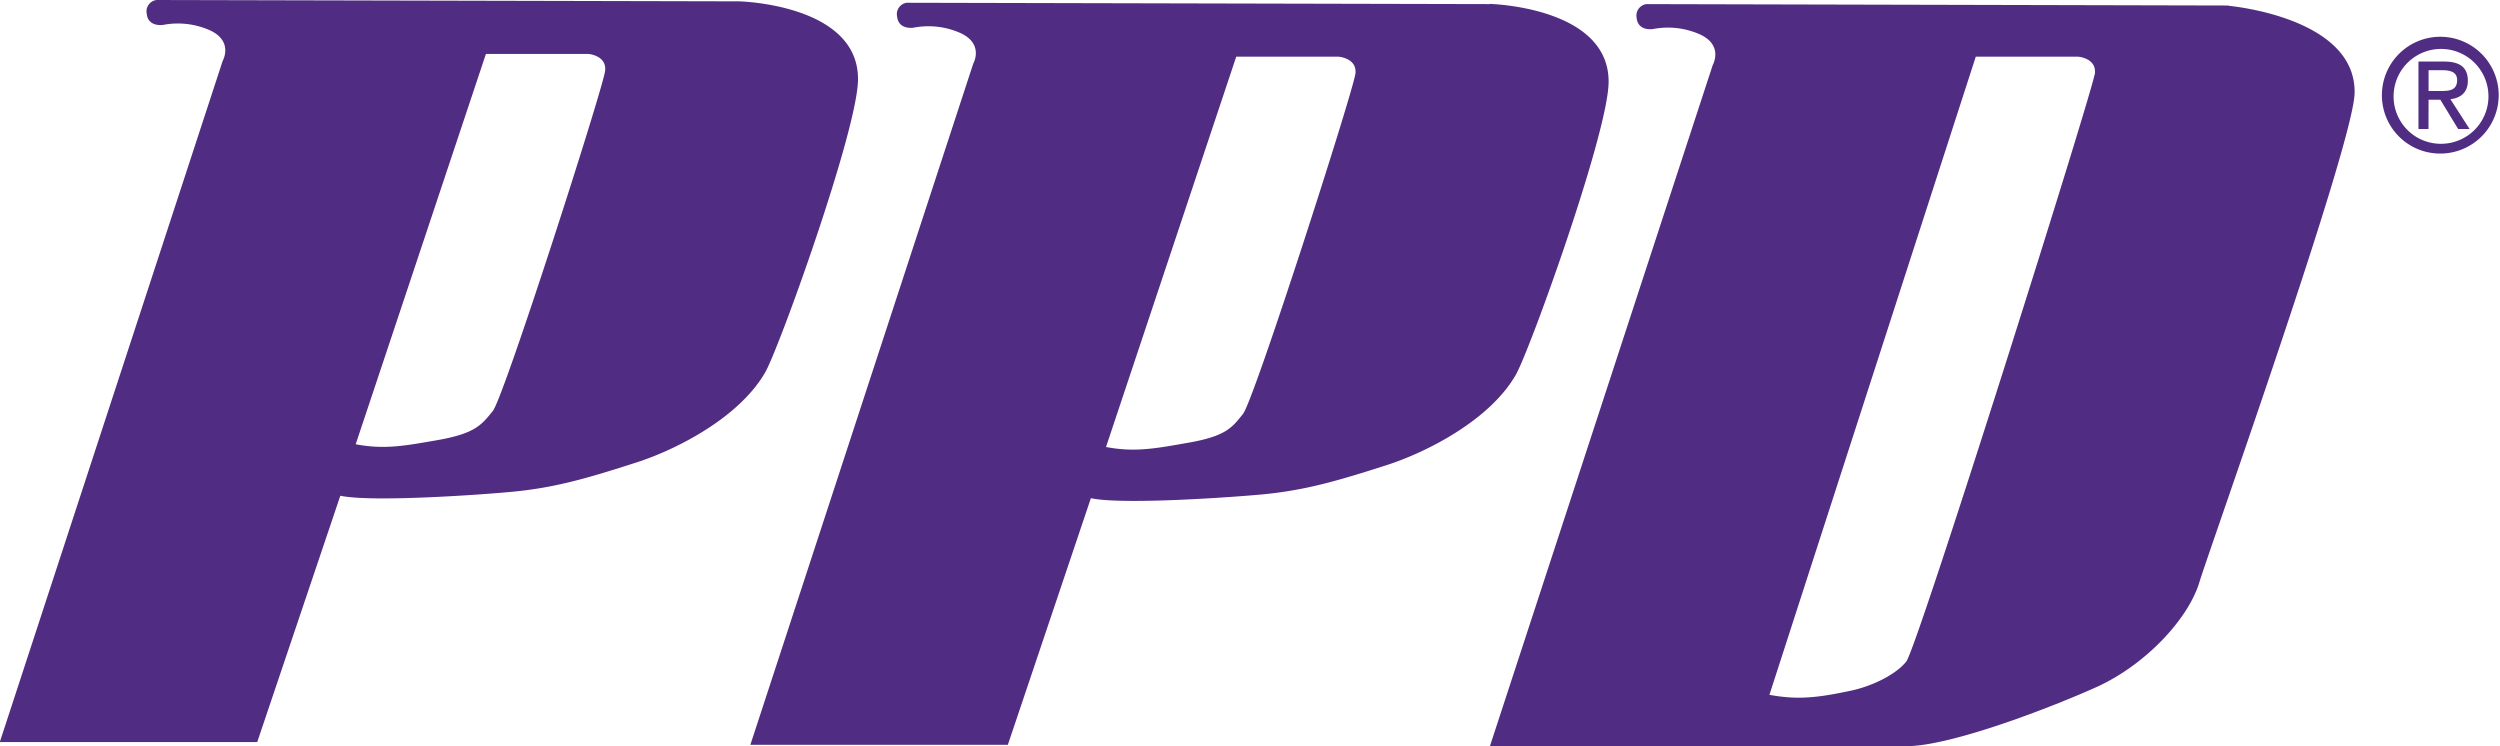
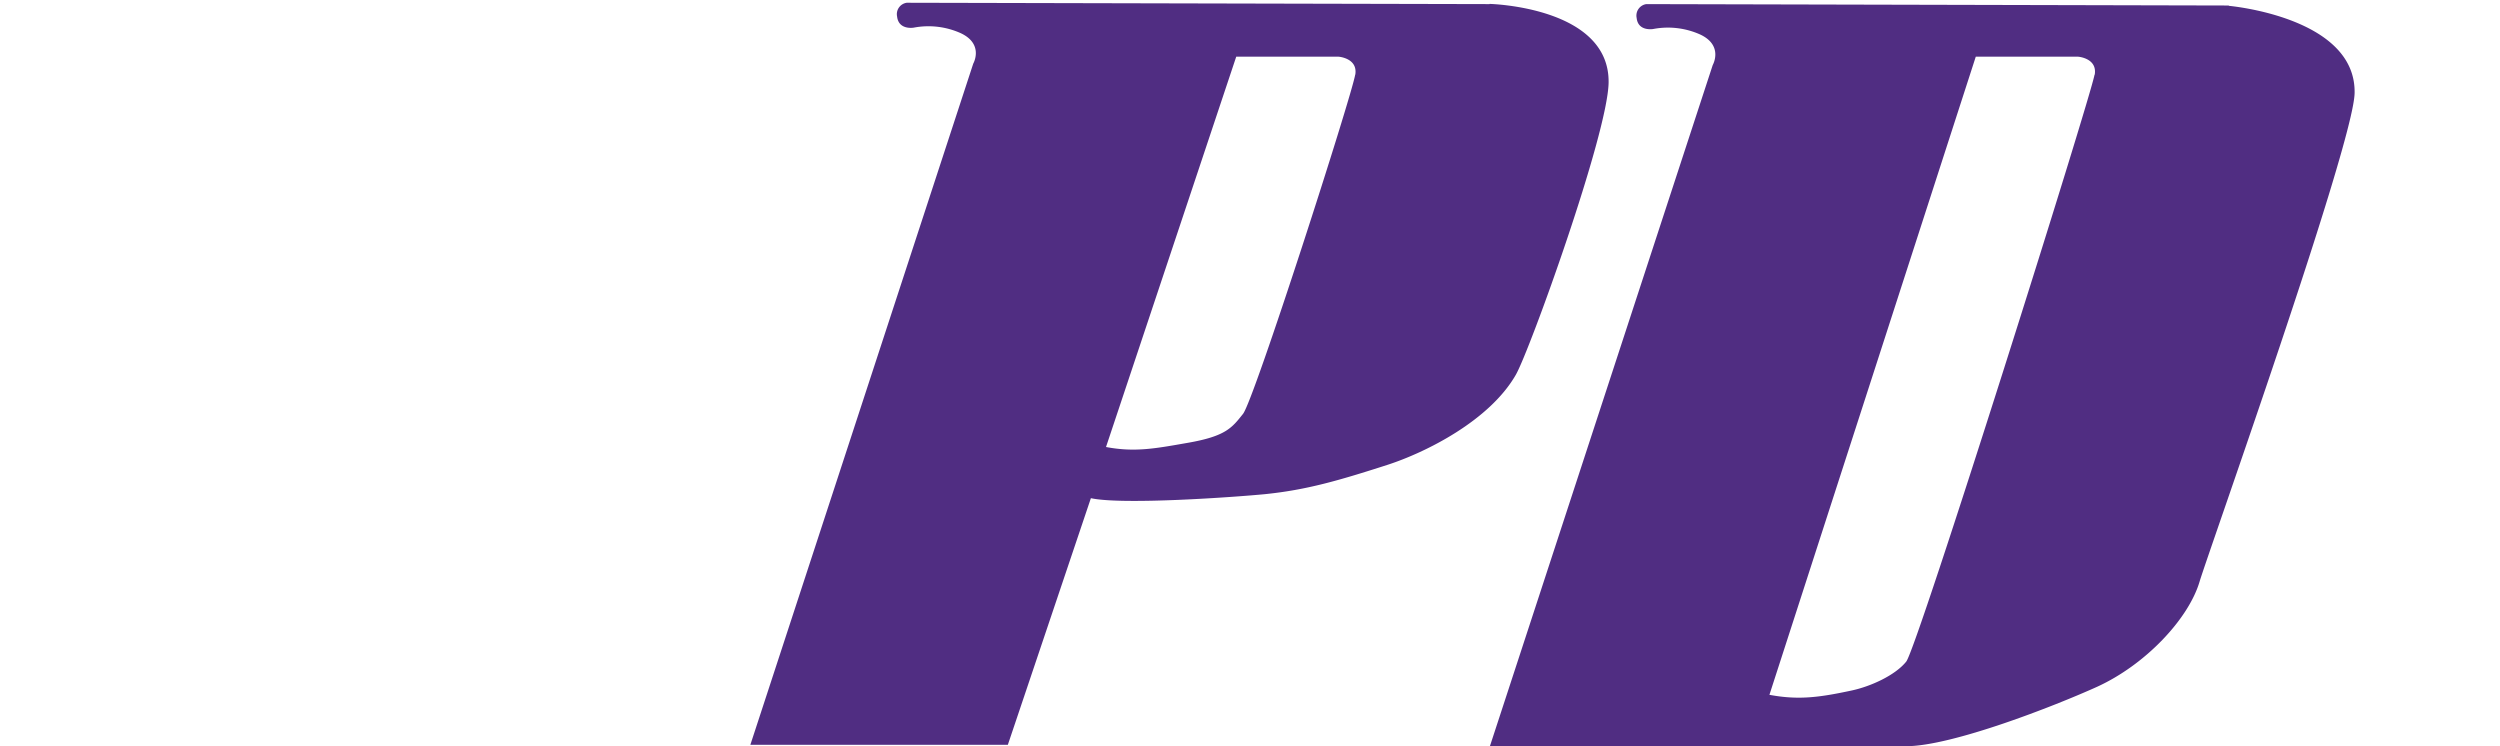
<svg xmlns="http://www.w3.org/2000/svg" id="Layer_1" data-name="Layer 1" viewBox="0 0 499.16 148.95">
  <defs>
    <style>.cls-1{fill:#502d82;}</style>
  </defs>
-   <path class="cls-1" d="M121.2,189.89c-.74,4.4-20.18,65-22.39,67.71s-3.44,4.48-11.06,5.81c-6.35,1.1-10.5,1.93-16.31.82l26-77.93h20.45s3.86.28,3.32,3.59M148,175.8l-116.35-.27a2.3,2.3,0,0,0-1.93,2.76C30,181,33,180.5,33,180.5a15.73,15.73,0,0,1,9.4,1.11c4.69,2.21,2.48,6.08,2.48,6.08l-44.5,136h51.4l16.59-49.18c6.35,1.36,28.76-.23,34.82-.84,8.28-.83,14.68-2.7,24.32-5.81,7.74-2.48,20.45-8.84,25.7-18,2.77-4.81,18.33-48.05,18.52-58.31C172,176.36,148,175.8,148,175.8" transform="translate(-0.42 -175.53)" />
  <path class="cls-1" d="M271,190.45c-.74,4.4-20.18,64.93-22.39,67.71s-3.43,4.47-11.06,5.79c-6.35,1.11-10.5,1.93-16.3.83l26-77.93H267.7s3.87.28,3.32,3.6m26.8-14.1-116.35-.27a2.3,2.3,0,0,0-1.93,2.76c.31,2.75,3.32,2.21,3.32,2.21a15.73,15.73,0,0,1,9.4,1.11c4.69,2.21,2.48,6.08,2.48,6.08l-44.5,136h51.41L218.23,275c6.36,1.38,28.76-.22,34.82-.81,8.29-.85,14.68-2.72,24.32-5.82,7.74-2.5,20.45-8.85,25.7-18,2.77-4.82,18.33-48,18.53-58.31.26-15.19-23.78-15.75-23.78-15.75" transform="translate(-0.42 -175.53)" />
  <path class="cls-1" d="M418.62,190.45c-.73,4.39-35.37,114.4-37.59,117.17s-7.18,5-11,5.8c-6.32,1.35-10.5,1.93-16.32.84l41.2-127.41h20.44s3.87.28,3.31,3.6m26.81-13.82-116.34-.28a2.32,2.32,0,0,0-1.93,2.77c.29,2.75,3.31,2.2,3.31,2.2a15.73,15.73,0,0,1,9.4,1.11c4.69,2.21,2.48,6.09,2.48,6.09l-44.49,136H381c9.13,0,29.6-8,38.15-11.87,9.67-4.42,18.24-13.54,20.45-21,1.57-5.32,30.76-87.29,30.95-97.55.28-15.2-25.15-17.41-25.15-17.41" transform="translate(-0.42 -175.53)" />
-   <path class="cls-1" d="M485.32,193.7v-4.15h2.77c1.43,0,2.93.3,2.93,1.95,0,2.08-1.54,2.2-3.26,2.2Zm0,1.74h2.35l3.55,5.84h2.28l-3.82-5.94c2-.24,3.48-1.3,3.48-3.69,0-2.66-1.58-3.83-4.75-3.83H483.3v13.46h2Zm2.47,10.75A11.66,11.66,0,1,0,476,194.51a11.63,11.63,0,0,0,11.84,11.68m-9.5-11.68a9.47,9.47,0,1,1,9.5,9.73,9.43,9.43,0,0,1-9.5-9.73" transform="translate(-0.42 -175.53)" />
</svg>